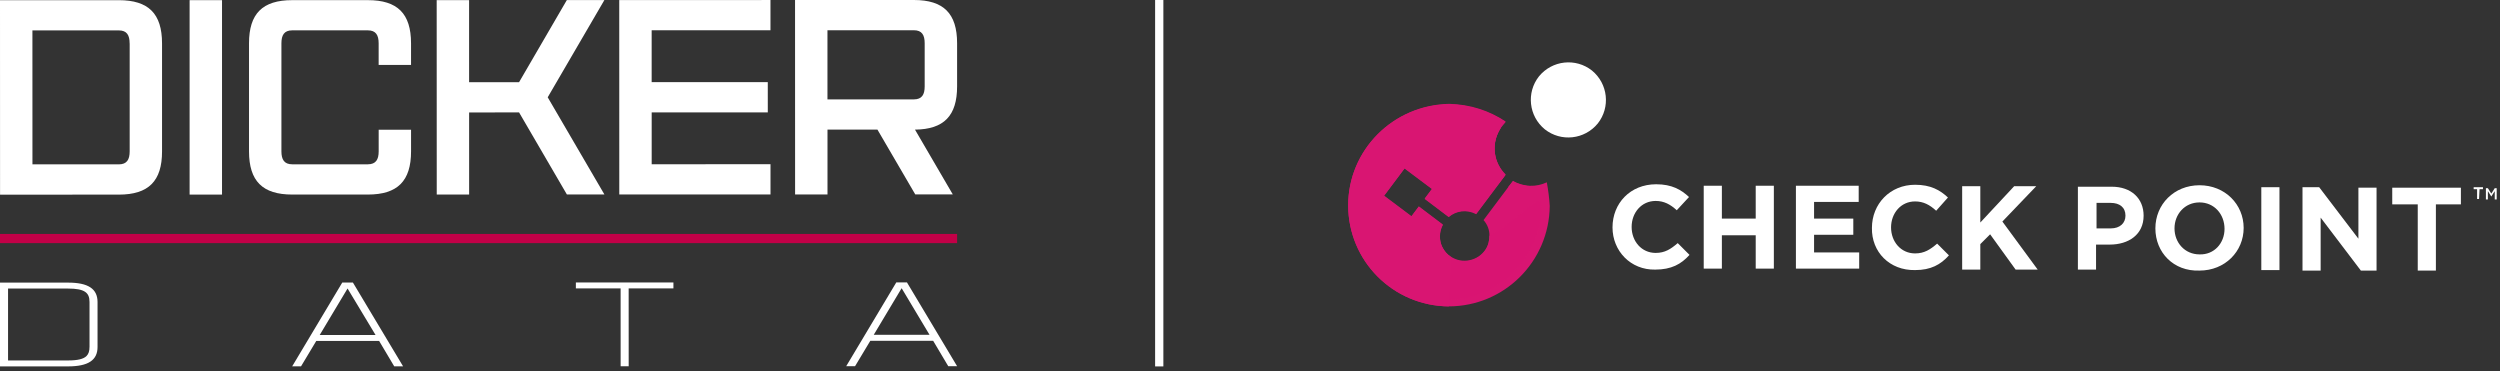
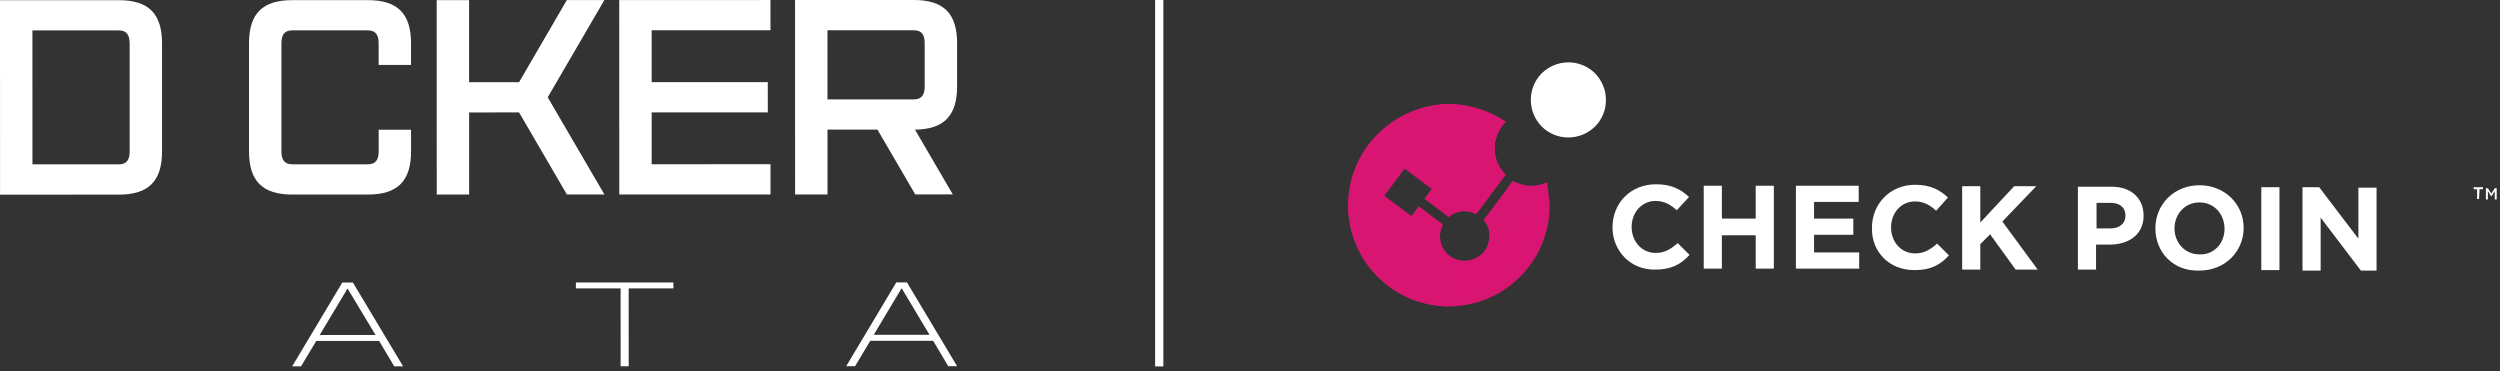
<svg xmlns="http://www.w3.org/2000/svg" width="303" height="45" viewBox="0 0 303 45" fill="none">
  <rect x="0" y="0" width="303" height="45" fill="#333333" stroke="none" />
-   <path d="M8.25 34.253H0V44.407H8.25C10.688 44.404 11.822 43.658 11.822 42.055V36.602C11.819 34.999 10.684 34.253 8.248 34.253H8.25ZM10.848 42.055C10.848 42.556 10.734 42.901 10.488 43.147C10.122 43.515 9.409 43.687 8.25 43.687H0.976V34.974H8.253C8.253 34.974 8.255 34.974 8.257 34.974C9.249 34.974 9.899 35.096 10.301 35.361C10.68 35.609 10.85 35.994 10.85 36.606V42.06L10.848 42.055Z" fill="white" />
  <path d="M42.779 34.247H41.481L35.412 44.4H36.486L38.333 41.319H45.948L47.778 44.398H48.853L42.825 34.331L42.777 34.249L42.779 34.247ZM45.515 40.598H38.751L42.123 34.964L45.515 40.598Z" fill="white" />
  <path d="M69.795 34.957L75.219 34.955L75.221 44.39H76.197L76.193 34.955H81.619V34.236L69.795 34.238V34.957Z" fill="white" />
  <path d="M109.975 34.312L109.926 34.23H108.629L102.559 44.384H103.632L105.482 41.303H113.098L114.927 44.382H116L109.975 34.314V34.312ZM109.289 34.947L112.66 40.581H105.895L109.266 34.949H109.289V34.947Z" fill="white" />
  <path d="M19.639 5.258V18.349C19.643 21.95 18.005 23.586 14.406 23.588L0.006 23.592L0 0.025L14.4 0.021C18 0.021 19.639 1.657 19.639 5.256M15.71 5.256C15.71 4.273 15.382 3.685 14.4 3.685H3.929L3.933 19.92H14.406C15.388 19.918 15.716 19.327 15.716 18.345V5.258L15.71 5.256Z" fill="white" />
-   <path d="M26.909 0.019H22.98V23.584H26.909V0.019Z" fill="white" />
  <path d="M49.82 15.723V18.341C49.82 21.942 48.186 23.578 44.586 23.58H35.42C31.82 23.582 30.183 21.946 30.181 18.347V5.256C30.177 1.655 31.813 0.019 35.414 0.017H44.579C48.18 0.015 49.816 1.649 49.818 5.249V7.868H45.892V5.249C45.892 4.267 45.563 3.678 44.581 3.678H35.416C34.434 3.68 34.108 4.269 34.108 5.251V18.343C34.11 19.325 34.438 19.914 35.42 19.914H44.586C45.568 19.912 45.896 19.323 45.896 18.341V15.723H49.822H49.82Z" fill="white" />
  <path d="M73.257 23.573H68.708L62.912 13.626L56.857 13.628L56.859 23.578H52.933L52.926 0.013H56.853L56.855 9.962L62.912 9.96L68.701 0.008H73.251L66.382 11.792L73.257 23.573Z" fill="white" />
  <path d="M78.981 3.672V9.956L93.055 9.954L93.057 13.62L78.984 13.622V19.906L93.385 19.904V23.569L75.057 23.573L75.053 0.008L93.381 0.004V3.67L78.981 3.672Z" fill="white" />
  <path d="M110.896 15.71L115.478 23.563H110.929L106.347 15.71H100.292V23.567H96.366L96.359 0.004L110.761 0C114.362 0 116 1.636 116 5.235V10.471C116 14.038 114.397 15.676 110.896 15.71ZM112.071 5.237C112.071 4.255 111.743 3.666 110.761 3.666H100.288V12.046H110.761C111.743 12.044 112.071 11.456 112.071 10.473V5.237Z" fill="white" />
-   <path d="M116 28.354H0V29.466H116V28.354Z" fill="#C20047" />
  <g clip-path="url(#clip0_642_6265)">
    <path d="M195.436 27.563C195.436 24.651 197.576 22.333 200.726 22.333C202.628 22.333 203.757 22.987 204.708 23.878L203.222 25.483C202.45 24.77 201.677 24.354 200.667 24.354C198.943 24.354 197.754 25.78 197.754 27.504C197.754 29.228 198.943 30.654 200.667 30.654C201.796 30.654 202.509 30.179 203.341 29.465L204.768 30.892C203.757 32.021 202.569 32.675 200.607 32.675C197.635 32.734 195.436 30.416 195.436 27.563Z" fill="white" />
    <path d="M206.491 22.512H208.691V26.494H212.792V22.512H214.991V32.556H212.792V28.515H208.691V32.556H206.491V22.512Z" fill="white" />
    <path d="M217.665 22.512H225.273V24.473H219.865V26.494H224.62V28.455H219.865V30.595H225.333V32.556H217.665V22.512Z" fill="white" />
    <path d="M226.878 27.623C226.878 24.711 229.077 22.393 232.108 22.393C234.01 22.393 235.14 23.046 236.091 23.938L234.664 25.543C233.892 24.829 233.119 24.413 232.108 24.413C230.385 24.413 229.196 25.84 229.196 27.564C229.196 29.287 230.385 30.714 232.108 30.714C233.238 30.714 233.951 30.238 234.783 29.525L236.21 30.951C235.199 32.081 234.01 32.734 232.108 32.734C229.018 32.794 226.819 30.535 226.878 27.623Z" fill="white" />
    <path d="M237.814 22.571H240.014V26.969L244.115 22.571H246.789L242.688 26.85L246.968 32.675H244.293L241.202 28.396L240.014 29.584V32.675H237.814V22.571Z" fill="white" />
    <path d="M251.841 22.63H255.942C258.32 22.63 259.806 24.057 259.806 26.137C259.806 28.455 257.963 29.644 255.705 29.644H254.041V32.675H251.841V22.63ZM255.824 27.682C256.953 27.682 257.607 27.028 257.607 26.137C257.607 25.127 256.893 24.591 255.824 24.591H254.1V27.682H255.824Z" fill="white" />
    <path d="M261.232 27.682C261.232 24.77 263.491 22.452 266.582 22.452C269.672 22.452 271.931 24.77 271.931 27.623C271.931 30.476 269.672 32.794 266.582 32.794C263.431 32.913 261.232 30.595 261.232 27.682ZM269.613 27.742C269.613 25.959 268.365 24.532 266.582 24.532C264.798 24.532 263.55 25.959 263.55 27.682C263.55 29.406 264.798 30.832 266.582 30.832C268.365 30.892 269.613 29.465 269.613 27.742Z" fill="white" />
    <path d="M274.071 22.689H276.27V32.734H274.071V22.689Z" fill="white" />
    <path d="M279.063 22.689H281.084L285.839 28.93V22.749H288.038V32.794H286.136L281.262 26.375V32.794H279.063V22.689Z" fill="white" />
-     <path d="M293.031 24.77H289.94V22.749H298.261V24.77H295.23V32.794H293.031V24.77Z" fill="white" />
    <path d="M187.472 22.095C186.224 22.69 184.678 22.69 183.371 21.917L179.804 26.672C180.28 27.207 180.518 27.861 180.518 28.514C180.518 29.109 180.399 29.703 180.042 30.238C179.151 31.605 177.249 32.021 175.882 31.13C175.406 30.832 175.05 30.416 174.812 29.941C174.396 29.109 174.396 28.098 174.871 27.207L171.959 25.008L171.067 26.196L167.739 23.7L170.235 20.372L173.564 22.868L172.672 24.057L175.584 26.256C176.476 25.483 177.784 25.305 178.913 25.899L182.479 21.144C181.053 19.718 180.696 17.519 181.766 15.676C181.944 15.319 182.241 15.022 182.479 14.725C180.518 13.418 178.2 12.645 175.644 12.585C168.868 12.704 163.4 18.172 163.4 24.889C163.4 31.605 168.809 37.073 175.584 37.133C182.301 37.133 187.769 31.724 187.828 24.948C187.769 23.997 187.65 23.046 187.472 22.095Z" fill="#D91572" />
    <path opacity="0.85" d="M180.518 28.574C180.518 29.168 180.399 29.762 180.042 30.297C179.151 31.665 177.249 32.081 175.882 31.189C175.406 30.892 175.05 30.476 174.812 30C168.393 29.525 163.994 22.095 163.876 24.948C163.697 30.476 168.63 36.3 175.347 36.36C182.063 36.36 186.818 30.713 186.818 25.008C186.877 22.927 184.381 26.434 180.518 28.574Z" fill="#D91572" />
    <path d="M193.653 14.963C192.048 16.924 189.195 17.222 187.234 15.676C185.273 14.072 184.975 11.219 186.521 9.257C188.126 7.296 190.979 6.999 192.94 8.544C194.901 10.149 195.199 13.002 193.653 14.963Z" fill="white" />
    <path d="M181.706 15.795C181.766 15.676 181.825 15.617 181.885 15.498C179.745 14.012 176.833 13.239 174.099 13.655C171.186 14.012 168.452 15.676 166.907 17.519C165.243 19.302 164.589 20.966 164.589 21.026C174.99 14.666 177.07 20.907 181.528 22.392L182.42 21.204C181.053 19.837 180.696 17.578 181.706 15.795Z" fill="#D91572" />
    <path d="M182.776 22.69C183.49 22.749 184.262 22.69 185.094 22.512C184.5 22.452 183.906 22.274 183.371 21.977L182.776 22.69Z" fill="#D91572" />
    <path d="M175.882 31.189C174.574 30.357 174.158 28.633 174.871 27.266L171.959 25.067L171.067 26.256L167.739 23.759L170.235 20.431L173.564 22.927L172.672 24.116L175.584 26.315C176.476 25.543 177.784 25.364 178.913 25.959L182.479 21.204C181.053 19.777 180.696 17.578 181.766 15.736C181.944 15.379 182.241 15.082 182.479 14.784C180.518 13.477 178.2 12.704 175.644 12.645C168.868 12.704 163.4 18.172 163.4 24.889C163.4 31.605 168.809 37.073 175.584 37.133L175.882 31.189Z" fill="#D91572" />
    <path d="M300.46 24.116H300.223V22.927H299.807V22.689H300.936V22.927H300.52L300.46 24.116Z" fill="white" />
    <path d="M301.946 23.819L301.53 23.165V24.176H301.292V22.809H301.53L301.946 23.462L302.362 22.809H302.6V24.176H302.362V23.165L301.946 23.819Z" fill="white" />
  </g>
  <line x1="140.5" y1="-2.18557e-08" x2="140.5" y2="44.41" stroke="white" />
  <defs>
    <clipPath id="clip0_642_6265">
      <rect width="139.2" height="29.599" fill="white" transform="translate(163.4 7.533)" />
    </clipPath>
  </defs>
</svg>